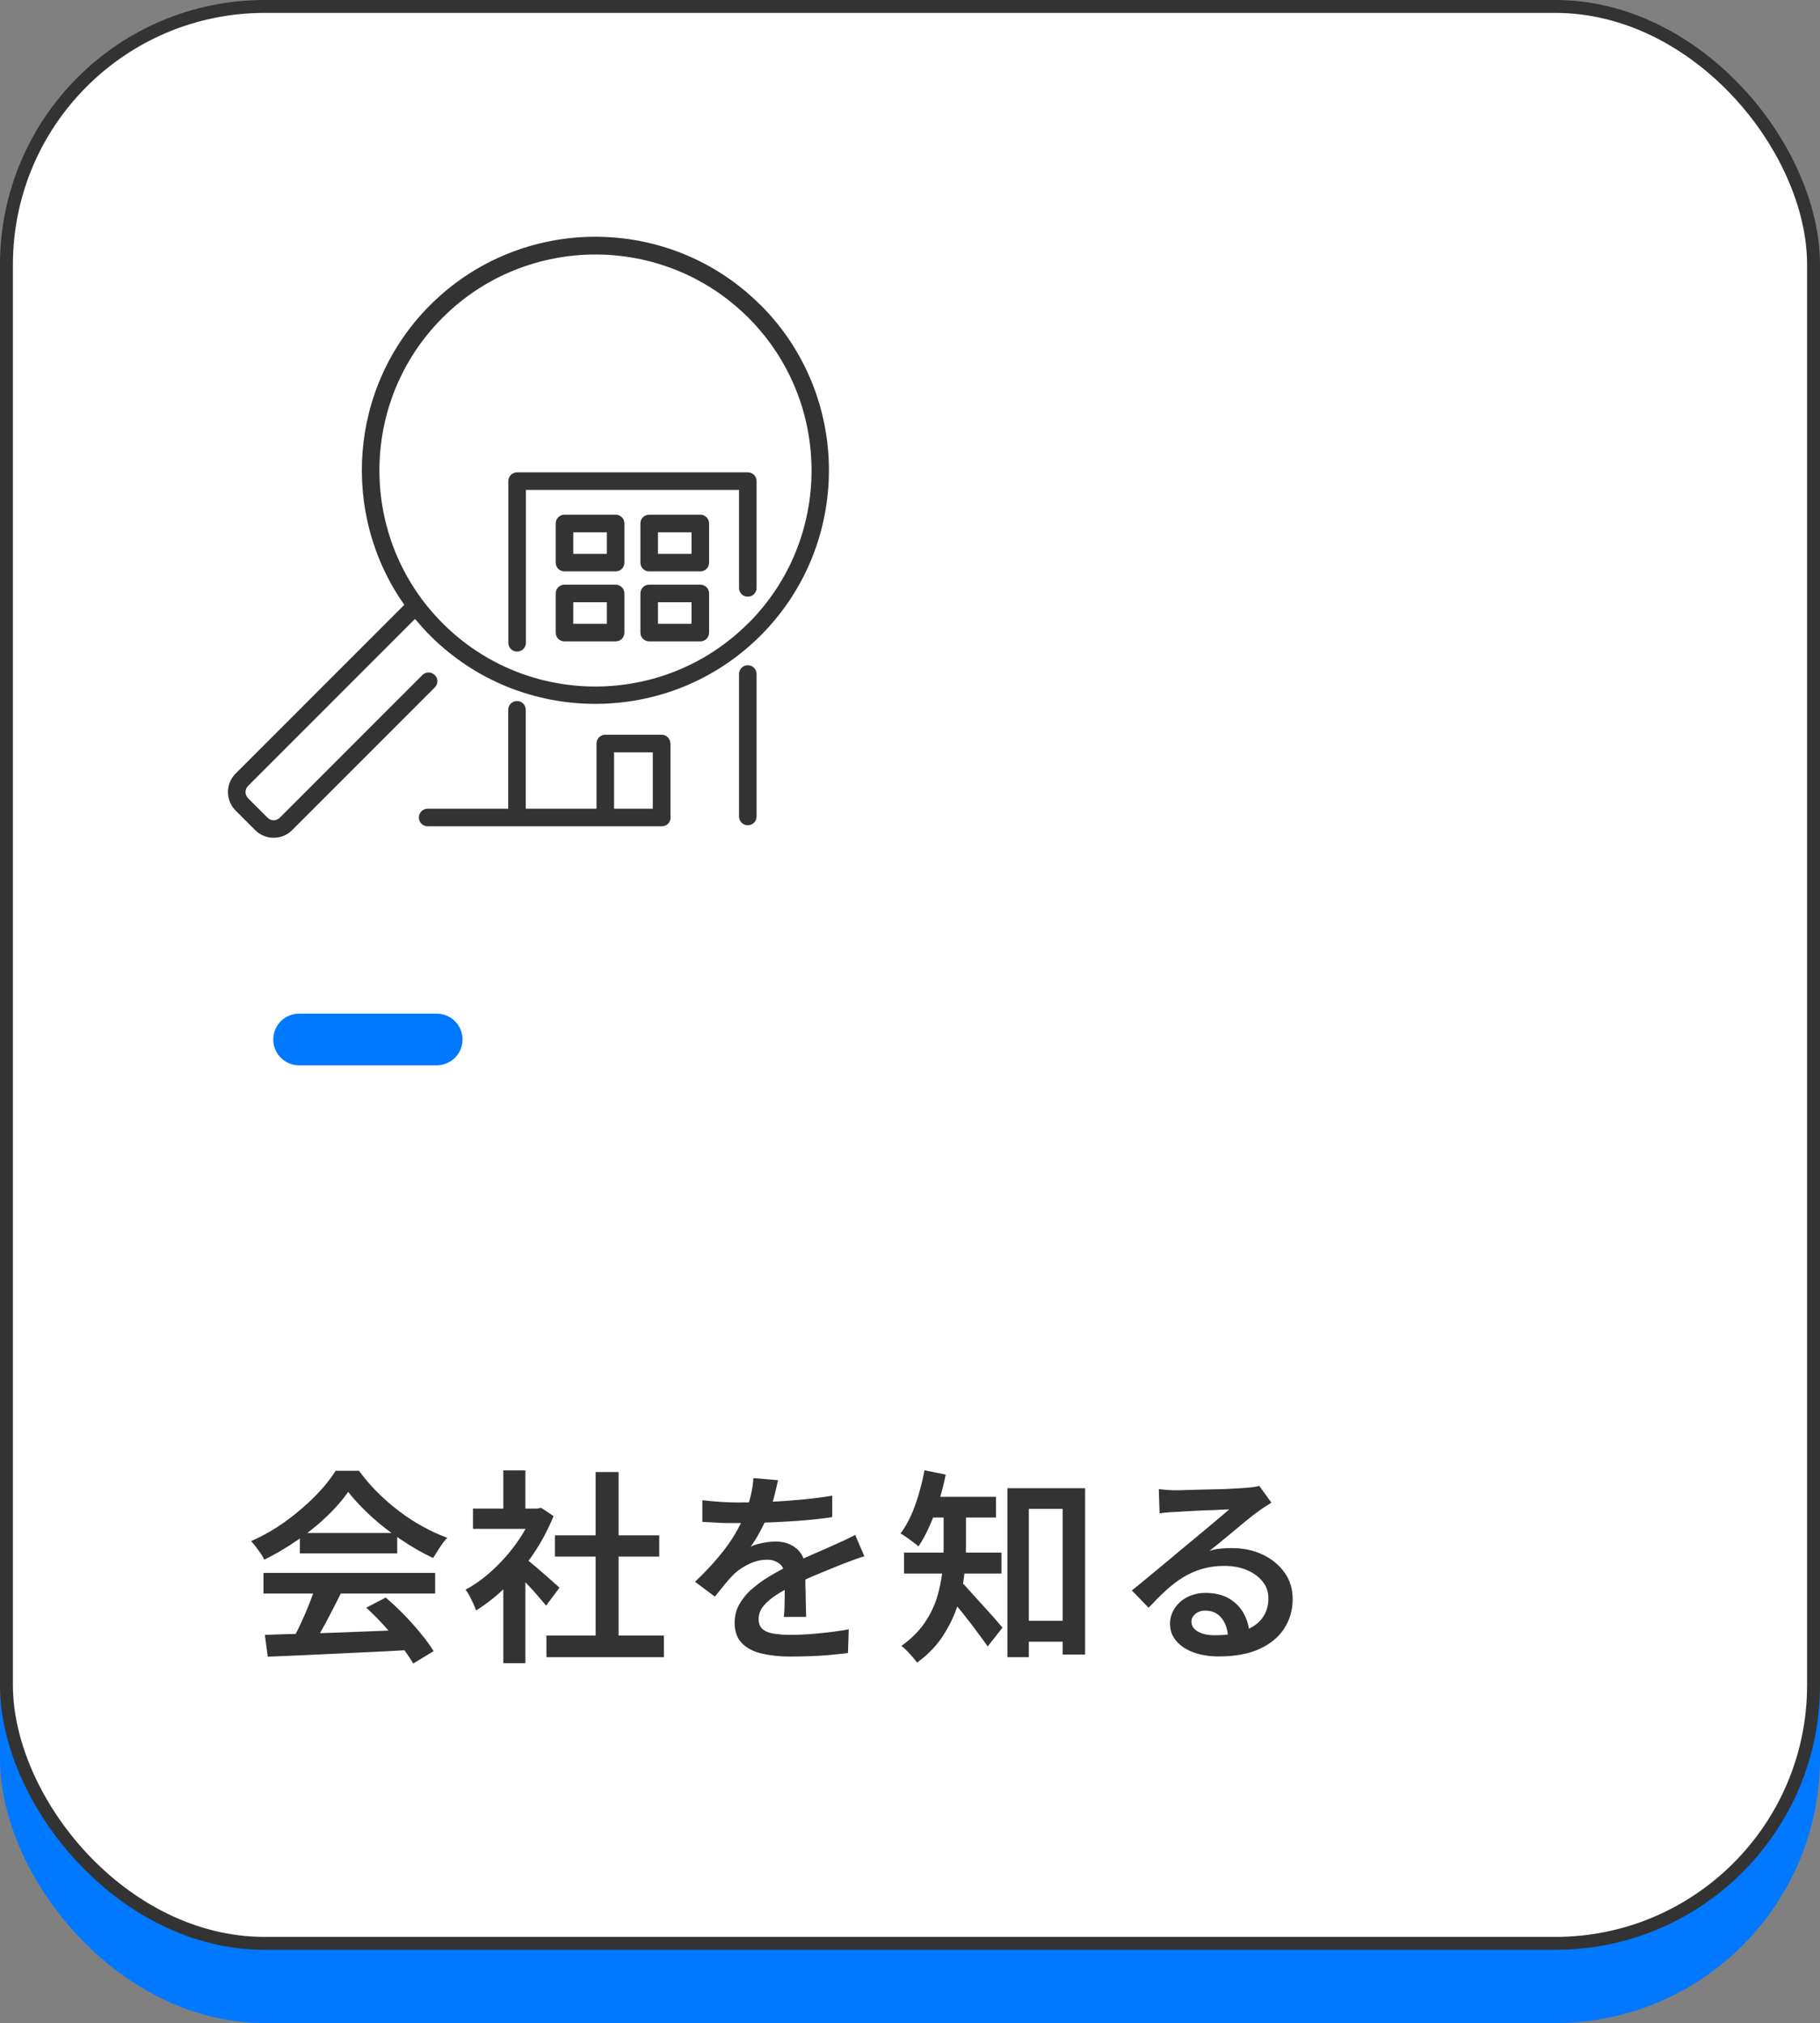
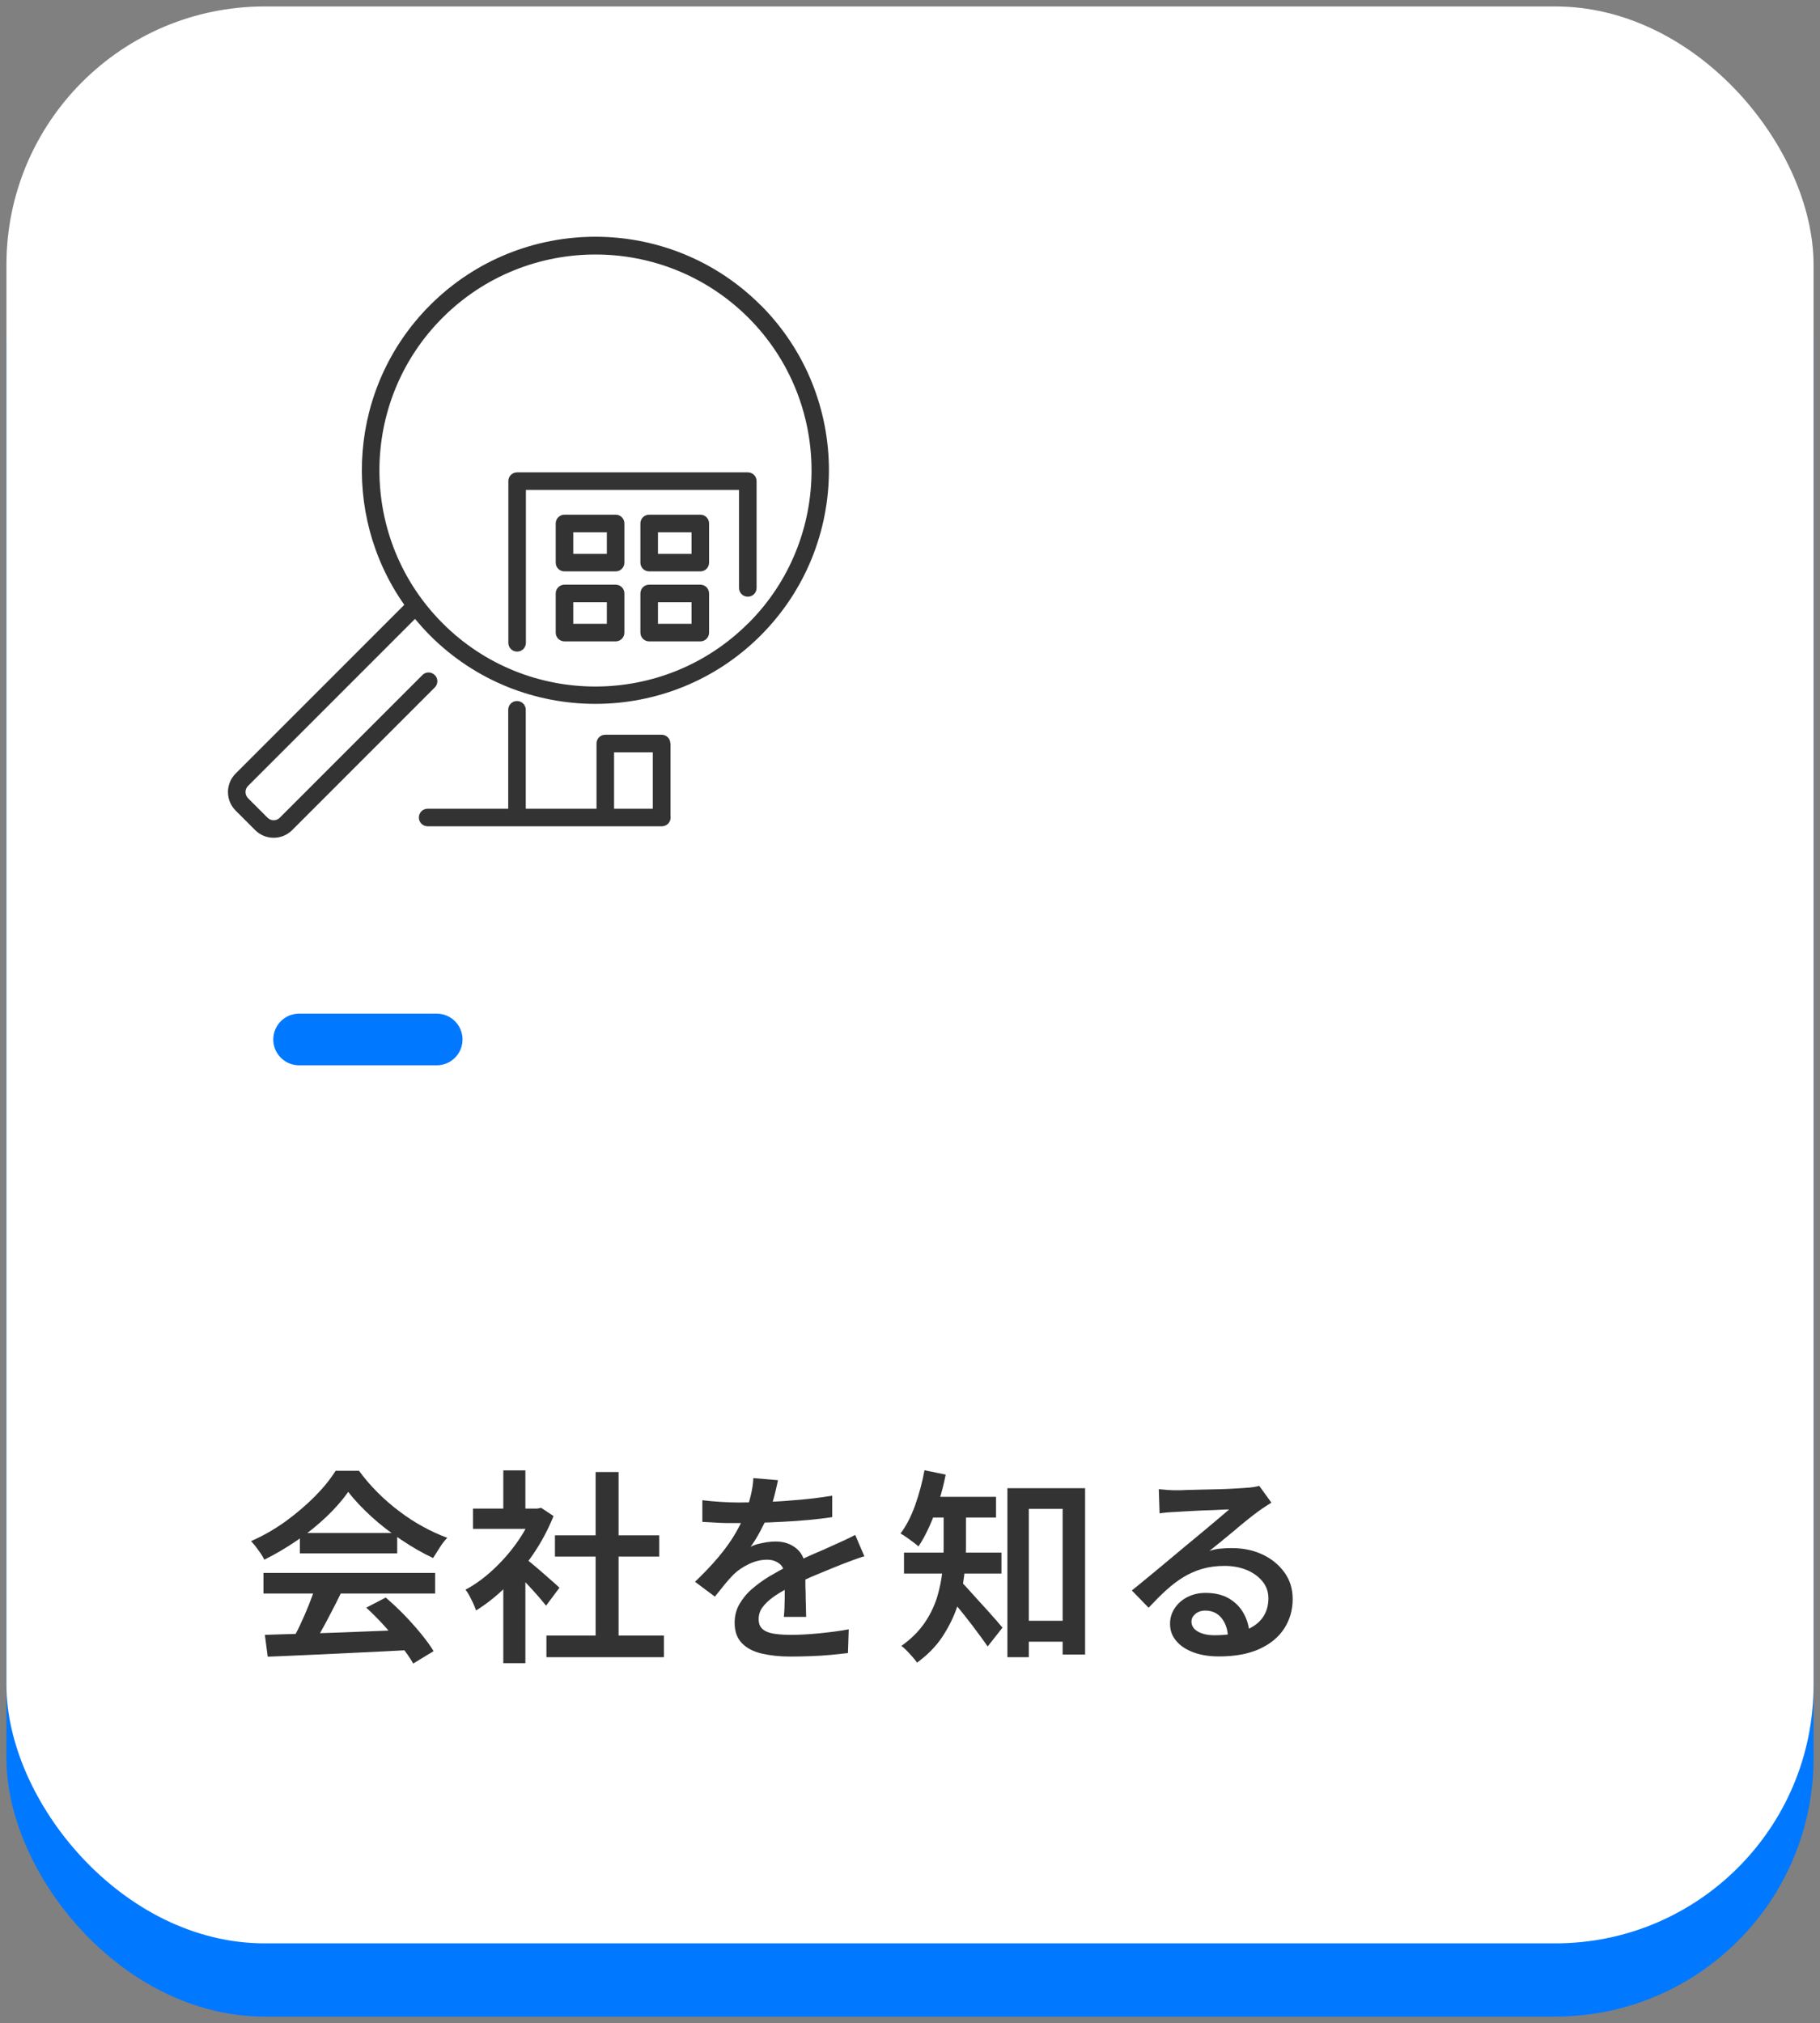
<svg xmlns="http://www.w3.org/2000/svg" id="_レイヤー_2" viewBox="0 0 140.99 156.67">
  <rect x="0" y="0" width="140.99" height="156.67" fill="#808080" stroke="none" />
  <defs>
    <style>.cls-1,.cls-2{stroke:#0078ff;}.cls-1,.cls-2,.cls-3{fill:none;}.cls-1,.cls-3{stroke-miterlimit:10;}.cls-4{fill:#333;}.cls-5{fill:#fff;}.cls-6{fill:#0078ff;}.cls-2{stroke-linecap:round;stroke-linejoin:round;stroke-width:4px;}.cls-3{stroke:#333;}</style>
  </defs>
  <g id="design">
    <rect class="cls-6" x=".5" y="6.17" width="139.99" height="150" rx="20" ry="20" />
-     <rect class="cls-1" x=".5" y="6.17" width="139.99" height="150" rx="20" ry="20" />
    <rect class="cls-5" x=".5" y=".5" width="139.99" height="150" rx="20" ry="20" />
-     <rect class="cls-3" x=".5" y=".5" width="139.99" height="150" rx="20" ry="20" />
    <path class="cls-4" d="M26.97,115.54c-.43.62-.98,1.25-1.66,1.9-.68.65-1.43,1.26-2.26,1.83s-1.69,1.08-2.58,1.52c-.06-.15-.16-.31-.27-.48-.12-.17-.24-.34-.37-.51-.13-.17-.26-.32-.38-.45.93-.41,1.81-.91,2.66-1.52.84-.61,1.6-1.26,2.28-1.94.68-.69,1.21-1.35,1.61-1.99h1.81c.43.59.9,1.14,1.43,1.67.53.53,1.09,1.02,1.68,1.46.59.45,1.2.85,1.83,1.19.63.35,1.26.64,1.9.87-.2.21-.4.46-.58.75s-.36.56-.52.82c-.81-.38-1.63-.85-2.46-1.41-.83-.55-1.61-1.15-2.32-1.8-.71-.65-1.31-1.28-1.79-1.91ZM20.41,121.81h13.3v1.6h-13.3v-1.6ZM20.51,126.61c.95-.03,2.05-.07,3.3-.1,1.25-.04,2.57-.08,3.95-.14,1.39-.05,2.76-.11,4.11-.16l-.05,1.57c-1.32.07-2.65.14-3.99.2s-2.62.12-3.83.18c-1.22.06-2.3.1-3.26.14l-.22-1.68ZM24.46,122.85l1.95.53c-.25.5-.5,1.02-.78,1.54-.27.53-.54,1.03-.82,1.52-.27.49-.53.92-.78,1.29l-1.5-.5c.23-.41.47-.86.71-1.37.24-.51.47-1.03.68-1.56.21-.53.39-1.02.53-1.46ZM23.23,118.72h7.54v1.58h-7.54v-1.58ZM28.38,124.5l1.5-.78c.49.42.97.87,1.44,1.35.47.49.9.97,1.3,1.46.4.49.72.93.97,1.34l-1.58.96c-.23-.41-.55-.86-.94-1.37s-.82-1.02-1.29-1.54c-.47-.52-.94-.99-1.41-1.42Z" />
    <path class="cls-4" d="M41.28,116.83h.34l.3-.06.96.64c-.41,1.02-.93,2-1.56,2.93-.63.93-1.34,1.77-2.1,2.52s-1.55,1.37-2.34,1.86c-.05-.16-.13-.34-.22-.55-.1-.21-.2-.41-.3-.6s-.21-.35-.3-.46c.74-.39,1.45-.91,2.13-1.54s1.3-1.33,1.84-2.09c.54-.76.97-1.54,1.26-2.33v-.32ZM36.64,116.83h5.26v1.57h-5.26v-1.57ZM38.99,113.87h1.71v3.7h-1.71v-3.7ZM38.99,122.11l1.71-2.03v8.72h-1.71v-6.69ZM40.52,120.56c.14.1.34.25.61.47.27.22.55.46.85.72.3.26.57.5.82.72s.43.38.54.49l-1.04,1.39c-.15-.19-.34-.42-.58-.7s-.49-.55-.75-.83-.52-.55-.77-.8c-.25-.25-.45-.46-.62-.62l.94-.85ZM42.33,126.66h9.1v1.68h-9.1v-1.68ZM42.99,118.9h8.08v1.65h-8.08v-1.65ZM46.14,114h1.78v13.47h-1.78v-13.47Z" />
    <path class="cls-4" d="M60.27,114.63c-.06.3-.15.67-.26,1.13-.11.45-.28.96-.5,1.53-.17.42-.38.85-.62,1.3-.24.45-.49.85-.74,1.2.16-.09.35-.16.58-.22.23-.06.46-.1.7-.14.24-.03.46-.05.65-.05.66,0,1.21.19,1.65.57.44.38.66.93.66,1.64,0,.21,0,.47,0,.78,0,.31,0,.63.02.98,0,.34.01.67.02,1,0,.33.02.62.02.87h-1.73c.02-.19.04-.42.05-.68,0-.26.02-.54.02-.83,0-.29,0-.57,0-.84v-.72c0-.5-.14-.85-.42-1.06s-.59-.3-.94-.3c-.47,0-.94.11-1.4.33s-.86.48-1.18.79c-.23.23-.47.5-.7.78s-.49.61-.77.96l-1.54-1.15c.7-.67,1.31-1.31,1.82-1.92.51-.61.94-1.2,1.28-1.78.34-.58.62-1.14.83-1.69.16-.44.29-.88.4-1.34.11-.46.17-.89.19-1.3l1.89.16ZM54.4,116.18c.42.05.88.1,1.41.13.52.03.98.05,1.38.05.7,0,1.47-.02,2.31-.05.84-.03,1.68-.09,2.54-.17s1.66-.18,2.43-.31v1.66c-.57.09-1.17.16-1.82.22-.65.06-1.31.11-1.98.14-.67.04-1.31.06-1.92.08s-1.17.02-1.66.02c-.22,0-.49,0-.79,0-.3,0-.62-.02-.95-.04-.33-.02-.65-.04-.94-.05v-1.68ZM66.94,120.53c-.16.04-.34.1-.55.18-.21.07-.42.15-.63.23-.21.08-.41.15-.58.22-.53.21-1.16.47-1.86.76-.71.29-1.44.63-2.18,1.02-.5.26-.93.51-1.28.77-.35.26-.62.52-.81.79s-.28.57-.28.89c0,.25.05.45.16.61.11.16.27.28.48.37.21.09.47.15.78.18.31.04.66.06,1.06.06.66,0,1.4-.04,2.22-.12.82-.08,1.58-.18,2.28-.31l-.06,1.84c-.36.04-.8.09-1.32.14-.52.05-1.05.08-1.6.1-.55.02-1.07.03-1.56.03-.81,0-1.54-.08-2.19-.23s-1.17-.42-1.54-.8-.57-.9-.57-1.58c0-.53.12-1.02.37-1.45.25-.43.57-.83.98-1.18s.85-.68,1.34-.97c.49-.29.96-.55,1.43-.8.5-.26.96-.48,1.38-.66.42-.19.8-.36,1.16-.51.36-.15.7-.31,1.03-.46.29-.13.57-.26.84-.38.27-.13.54-.26.81-.4l.72,1.68Z" />
    <path class="cls-4" d="M71.61,113.86l1.65.34c-.14.7-.31,1.39-.53,2.07-.21.68-.45,1.31-.72,1.91-.27.6-.55,1.13-.86,1.58-.11-.1-.24-.21-.41-.33-.17-.12-.34-.25-.52-.38s-.34-.22-.46-.29c.45-.6.83-1.33,1.14-2.21.31-.87.55-1.78.72-2.7ZM73.1,116.69h1.73v3.12c0,.68-.05,1.42-.14,2.22-.09.79-.27,1.59-.54,2.4-.27.81-.66,1.58-1.15,2.33-.5.75-1.15,1.41-1.96,2-.08-.12-.19-.26-.34-.43-.15-.17-.3-.34-.46-.5-.16-.17-.3-.29-.42-.36.75-.53,1.34-1.12,1.78-1.75.44-.63.76-1.3.98-1.98.21-.69.35-1.37.42-2.04s.1-1.3.1-1.89v-3.1ZM70.03,120.24h7.55v1.62h-7.55v-1.62ZM71.69,115.92h5.47v1.6h-5.47v-1.6ZM74.38,122.45c.14.11.32.28.54.53.22.25.47.52.74.82.27.3.54.6.82.9.27.3.51.57.72.81.21.24.36.42.46.54l-1.15,1.46c-.15-.22-.33-.48-.54-.76-.21-.28-.43-.58-.67-.9-.24-.31-.48-.62-.72-.92-.24-.3-.47-.58-.69-.84s-.4-.48-.55-.66l1.04-.96ZM78.03,115.25h6.03v12.88h-1.74v-11.28h-2.62v11.49h-1.66v-13.09ZM78.78,125.52h4.5v1.62h-4.5v-1.62Z" />
    <path class="cls-4" d="M89.8,115.33c.21.02.44.04.69.06.25.02.47.02.67.02.17,0,.43,0,.78-.02.35-.01.75-.02,1.18-.03.44-.01.88-.02,1.32-.03.44-.01.84-.03,1.19-.05.35-.02.62-.04.8-.05.3-.02.54-.04.71-.07.18-.03.31-.06.41-.09l.94,1.3c-.17.11-.35.22-.53.34-.18.12-.36.24-.53.37-.21.15-.47.35-.78.6s-.64.52-.99.82c-.35.29-.7.58-1.04.86-.34.28-.65.53-.93.75.3-.1.59-.16.87-.18.28-.03.57-.04.86-.04.9,0,1.7.17,2.41.51.71.34,1.27.81,1.69,1.4.42.59.62,1.27.62,2.04,0,.84-.22,1.6-.65,2.27-.43.67-1.07,1.2-1.92,1.59-.85.39-1.9.58-3.14.58-.74,0-1.39-.1-1.96-.31s-1.02-.5-1.34-.88c-.33-.38-.49-.82-.49-1.34,0-.42.11-.81.34-1.17.23-.36.55-.66.97-.88.42-.22.9-.34,1.44-.34.73,0,1.34.15,1.83.44s.88.69,1.14,1.18c.27.49.41,1.02.43,1.58l-1.66.24c-.02-.61-.19-1.1-.5-1.49-.31-.38-.73-.58-1.25-.58-.32,0-.58.09-.78.26-.2.17-.3.37-.3.59,0,.32.16.58.49.77.33.19.75.29,1.29.29.9,0,1.66-.11,2.28-.34s1.1-.55,1.42-.98c.32-.43.48-.94.48-1.54,0-.49-.15-.93-.45-1.3s-.7-.67-1.22-.89c-.51-.21-1.09-.32-1.73-.32s-1.21.08-1.73.23c-.52.15-1.01.37-1.47.65-.46.28-.9.62-1.34,1.02s-.88.85-1.34,1.34l-1.3-1.34c.3-.23.63-.51,1.01-.82.37-.31.75-.62,1.14-.94s.75-.62,1.09-.91c.34-.29.63-.53.86-.72.22-.18.49-.4.8-.66.31-.26.63-.52.96-.8.33-.28.65-.54.94-.79s.54-.46.74-.63c-.16,0-.38,0-.66.02-.28.02-.58.03-.91.04-.33.01-.66.02-.99.04-.33.02-.64.03-.92.05-.28.02-.51.03-.68.04-.2.01-.41.02-.63.04-.22.02-.42.04-.6.07l-.06-1.87Z" />
    <path class="cls-4" d="M58.92,23.63c-7.06-7.06-18.54-7.06-25.6,0-6.31,6.31-6.97,16.16-2,23.21l-13.07,13.07c-.38.38-.59.89-.59,1.43s.21,1.05.59,1.43l1.52,1.52c.38.38.89.59,1.43.59s1.05-.21,1.43-.59l11.05-11.05c.27-.27.27-.7,0-.96-.27-.27-.7-.27-.96,0l-11.05,11.05c-.26.26-.68.26-.94,0l-1.52-1.52c-.12-.13-.19-.29-.19-.47s.07-.34.19-.47l12.94-12.94c.37.44.75.87,1.17,1.29,3.53,3.53,8.16,5.29,12.8,5.29s9.27-1.76,12.8-5.29c7.06-7.06,7.06-18.54,0-25.6ZM57.96,48.27c-6.53,6.53-17.15,6.53-23.67,0-6.53-6.53-6.53-17.15,0-23.67,3.26-3.26,7.55-4.89,11.84-4.89s8.57,1.63,11.84,4.89c6.53,6.53,6.53,17.15,0,23.67Z" />
    <path class="cls-4" d="M57.93,36.58h-17.87c-.38,0-.68.3-.68.68v12.52c0,.38.3.68.68.68s.68-.3.68-.68v-11.84h16.51v7.59c0,.38.3.68.68.68s.68-.3.68-.68v-8.27c0-.38-.3-.68-.68-.68Z" />
-     <path class="cls-4" d="M57.93,51.52c-.38,0-.68.3-.68.68v11.03c0,.38.3.68.68.68s.68-.3.68-.68v-11.03c0-.38-.3-.68-.68-.68Z" />
    <path class="cls-4" d="M47.69,45.28h-3.96c-.38,0-.68.3-.68.68v3.03c0,.38.3.68.68.68h3.96c.38,0,.68-.3.68-.68v-3.03c0-.38-.3-.68-.68-.68ZM47.01,48.31h-2.6v-1.67h2.6v1.67Z" />
    <path class="cls-4" d="M54.25,45.28h-3.96c-.38,0-.68.3-.68.68v3.03c0,.38.3.68.68.68h3.96c.38,0,.68-.3.68-.68v-3.03c0-.38-.3-.68-.68-.68ZM53.57,48.31h-2.6v-1.67h2.6v1.67Z" />
    <path class="cls-4" d="M47.69,39.86h-3.96c-.38,0-.68.3-.68.68v3.03c0,.38.3.68.68.68h3.96c.38,0,.68-.3.68-.68v-3.03c0-.38-.3-.68-.68-.68ZM47.01,42.89h-2.6v-1.67h2.6v1.67Z" />
    <path class="cls-4" d="M54.25,39.86h-3.96c-.38,0-.68.3-.68.68v3.03c0,.38.3.68.68.68h3.96c.38,0,.68-.3.68-.68v-3.03c0-.38-.3-.68-.68-.68ZM53.57,42.89h-2.6v-1.67h2.6v1.67Z" />
    <path class="cls-4" d="M51.93,57.58c0-.38-.3-.68-.68-.68h-4.36c-.38,0-.68.3-.68.68v5.05h-5.48v-7.66c0-.38-.3-.68-.68-.68s-.68.3-.68.68v7.66h-6.24c-.38,0-.68.3-.68.68s.3.68.68.68h18.14c.38,0,.68-.3.68-.68,0-.04,0-.08-.01-.12v-5.61ZM47.57,58.26h3v4.37h-3v-4.37Z" />
    <line class="cls-2" x1="23.17" y1="80.5" x2="33.83" y2="80.5" />
  </g>
</svg>